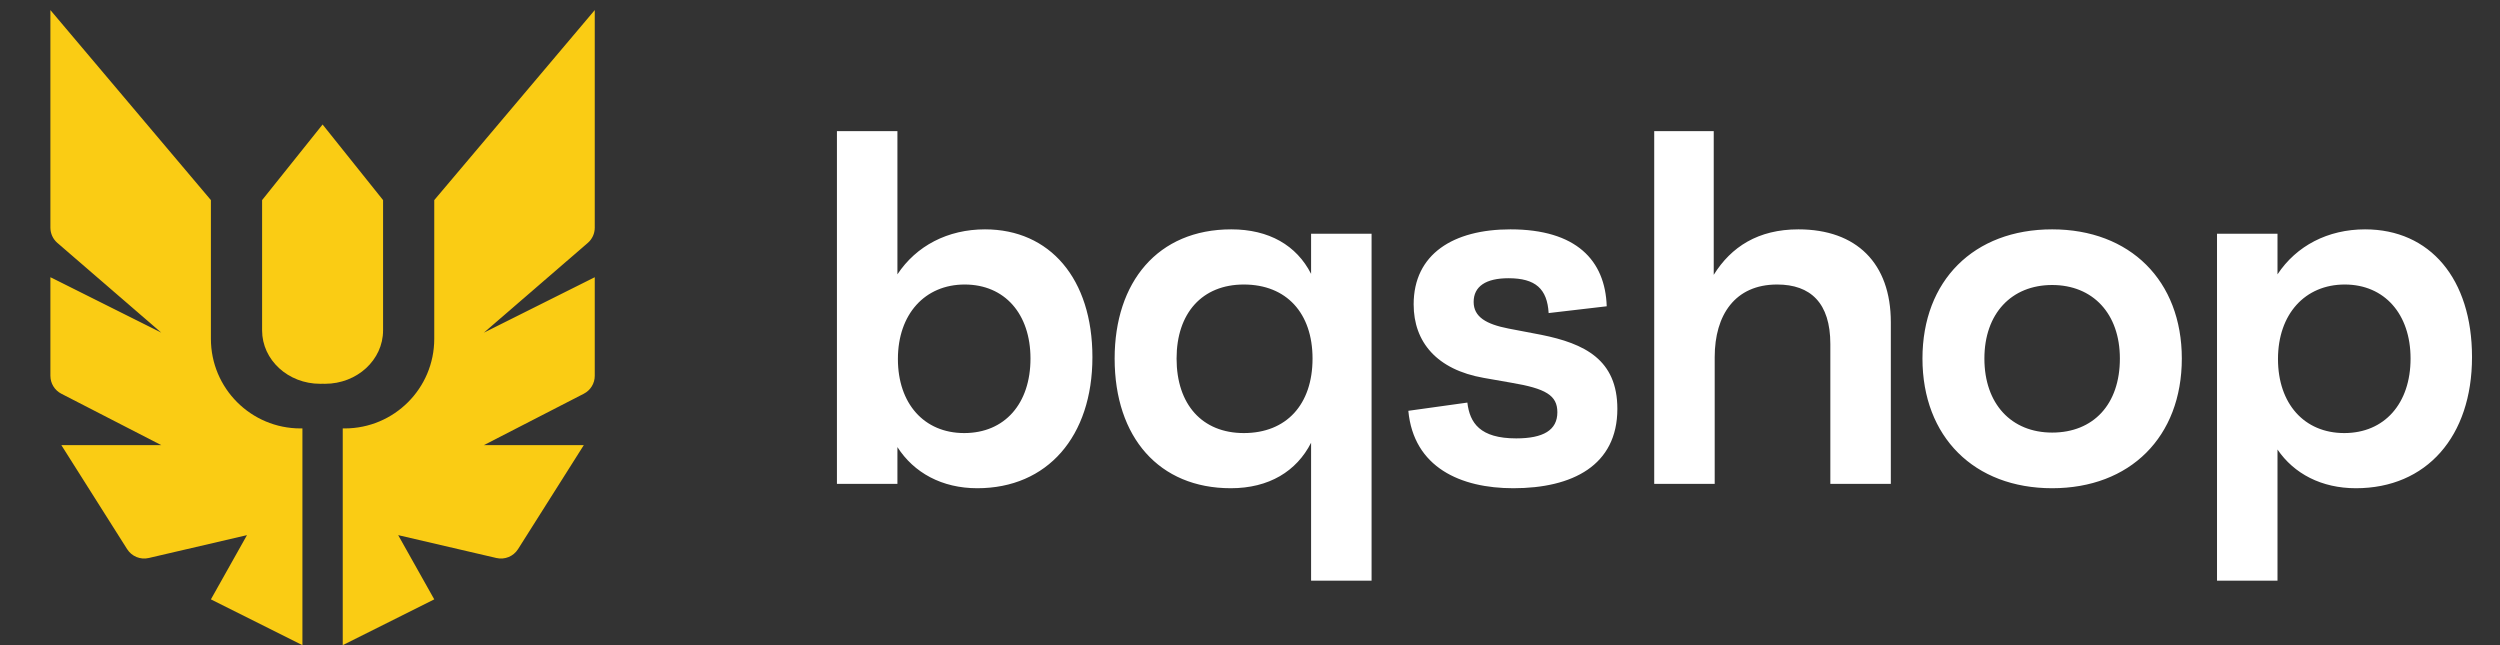
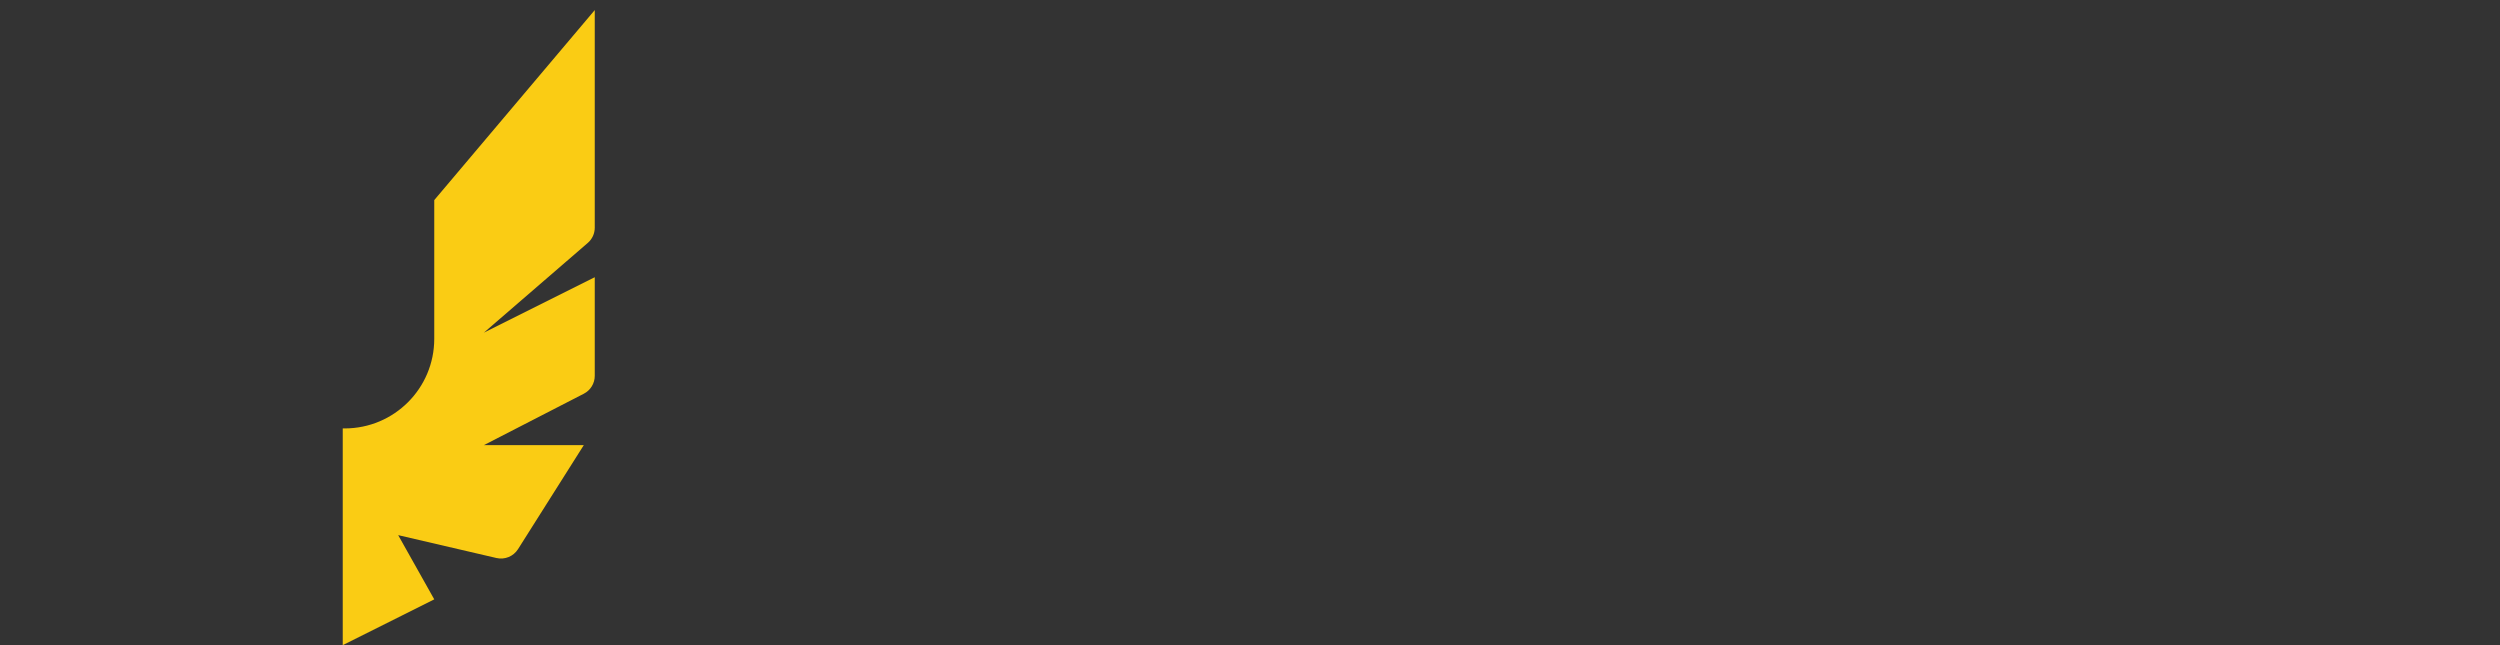
<svg xmlns="http://www.w3.org/2000/svg" width="124" height="32" viewBox="0 0 124 32" fill="none">
  <rect x="0" y="0" width="124" height="32" fill="#333333" stroke="none" />
  <path d="M17.096 21.25C17.064 21.25 17.032 21.25 17 21.249V32L21.539 29.728L19.75 26.543L24.622 27.677C25.037 27.774 25.467 27.597 25.694 27.238L28.956 22.079H24L28.957 19.529C29.291 19.358 29.5 19.015 29.5 18.64V13.75L24 16.5L29.154 12.049C29.374 11.859 29.5 11.583 29.5 11.292V0.5L21.539 9.925V16.806C21.539 19.261 19.55 21.25 17.096 21.25Z" fill="#FACC14" />
-   <path d="M19 9.925L16 6.175L13 9.925V16.388C13 17.851 14.289 19.036 15.878 19.036C15.919 19.036 15.96 19.035 16 19.034C16.04 19.035 16.081 19.036 16.122 19.036C17.712 19.036 19 17.851 19 16.388L19 9.925Z" fill="#FACC14" />
-   <path d="M14.904 21.25C14.936 21.25 14.968 21.25 15 21.249V32L10.461 29.728L12.25 26.543L7.378 27.677C6.963 27.774 6.533 27.597 6.306 27.238L3.043 22.079H8L3.043 19.529C2.709 19.358 2.5 19.015 2.5 18.64V13.75L8 16.5L2.846 12.049C2.626 11.859 2.5 11.583 2.5 11.292V0.5L10.461 9.925V16.806C10.461 19.261 12.45 21.25 14.904 21.25Z" fill="#FACC14" />
-   <path d="M48.856 11.376C52.072 11.376 54.184 13.824 54.184 17.712C54.184 21.648 51.952 24.216 48.472 24.216C46.72 24.216 45.328 23.448 44.512 22.176V24H41.512V6.504H44.512V13.608C45.448 12.192 47.008 11.376 48.856 11.376ZM47.824 21.48C49.84 21.48 51.112 20.016 51.112 17.784C51.112 15.576 49.84 14.112 47.848 14.112C45.88 14.112 44.536 15.576 44.536 17.808C44.536 20.016 45.832 21.48 47.824 21.48ZM65.03 13.584V11.592H68.03V28.8H65.03V21.96C64.31 23.376 62.942 24.216 61.046 24.216C57.494 24.216 55.286 21.696 55.286 17.784C55.286 13.992 57.422 11.376 61.07 11.376C62.942 11.376 64.31 12.168 65.03 13.584ZM61.694 21.48C63.806 21.48 65.102 20.064 65.102 17.784C65.102 15.528 63.806 14.112 61.694 14.112C59.63 14.112 58.358 15.528 58.358 17.784C58.358 20.064 59.63 21.48 61.694 21.48ZM75.061 24.216C72.445 24.216 70.117 23.184 69.853 20.376L72.781 19.968C72.901 20.976 73.405 21.744 75.205 21.744C76.549 21.744 77.245 21.336 77.245 20.448C77.245 19.608 76.669 19.272 74.965 18.984L73.597 18.744C71.269 18.336 70.117 16.968 70.117 15.096C70.117 12.6 72.085 11.376 74.917 11.376C78.181 11.376 79.621 12.912 79.693 15.192L76.813 15.528C76.741 14.328 76.165 13.8 74.821 13.8C73.693 13.8 73.093 14.208 73.093 14.976C73.093 15.72 73.717 16.08 74.821 16.296L76.453 16.608C78.589 17.04 80.221 17.832 80.221 20.28C80.221 23.088 77.989 24.216 75.061 24.216ZM89.201 11.376C92.081 11.376 93.785 13.056 93.785 15.984V24H90.785V17.064C90.785 15.024 89.801 14.112 88.145 14.112C86.057 14.112 85.049 15.624 85.049 17.712V24H82.049V6.504H85.001V13.632C85.865 12.24 87.209 11.376 89.201 11.376ZM101.786 24.216C97.922 24.216 95.354 21.672 95.354 17.784C95.354 13.92 97.898 11.376 101.786 11.376C105.65 11.376 108.218 13.92 108.218 17.784C108.218 21.672 105.65 24.216 101.786 24.216ZM101.786 21.456C103.826 21.456 105.146 20.064 105.146 17.784C105.146 15.552 103.802 14.136 101.786 14.136C99.77 14.136 98.426 15.552 98.426 17.784C98.426 20.04 99.77 21.456 101.786 21.456ZM117.308 11.376C120.524 11.376 122.612 13.824 122.612 17.712C122.612 21.648 120.356 24.216 116.852 24.216C115.148 24.216 113.78 23.496 112.964 22.296V28.8H109.964V11.592H112.964V13.608C113.9 12.192 115.46 11.376 117.308 11.376ZM116.276 21.48C118.268 21.48 119.564 20.016 119.564 17.784C119.564 15.576 118.268 14.112 116.3 14.112C114.332 14.112 112.988 15.576 112.988 17.808C112.988 20.016 114.284 21.48 116.276 21.48Z" fill="white" />
</svg>